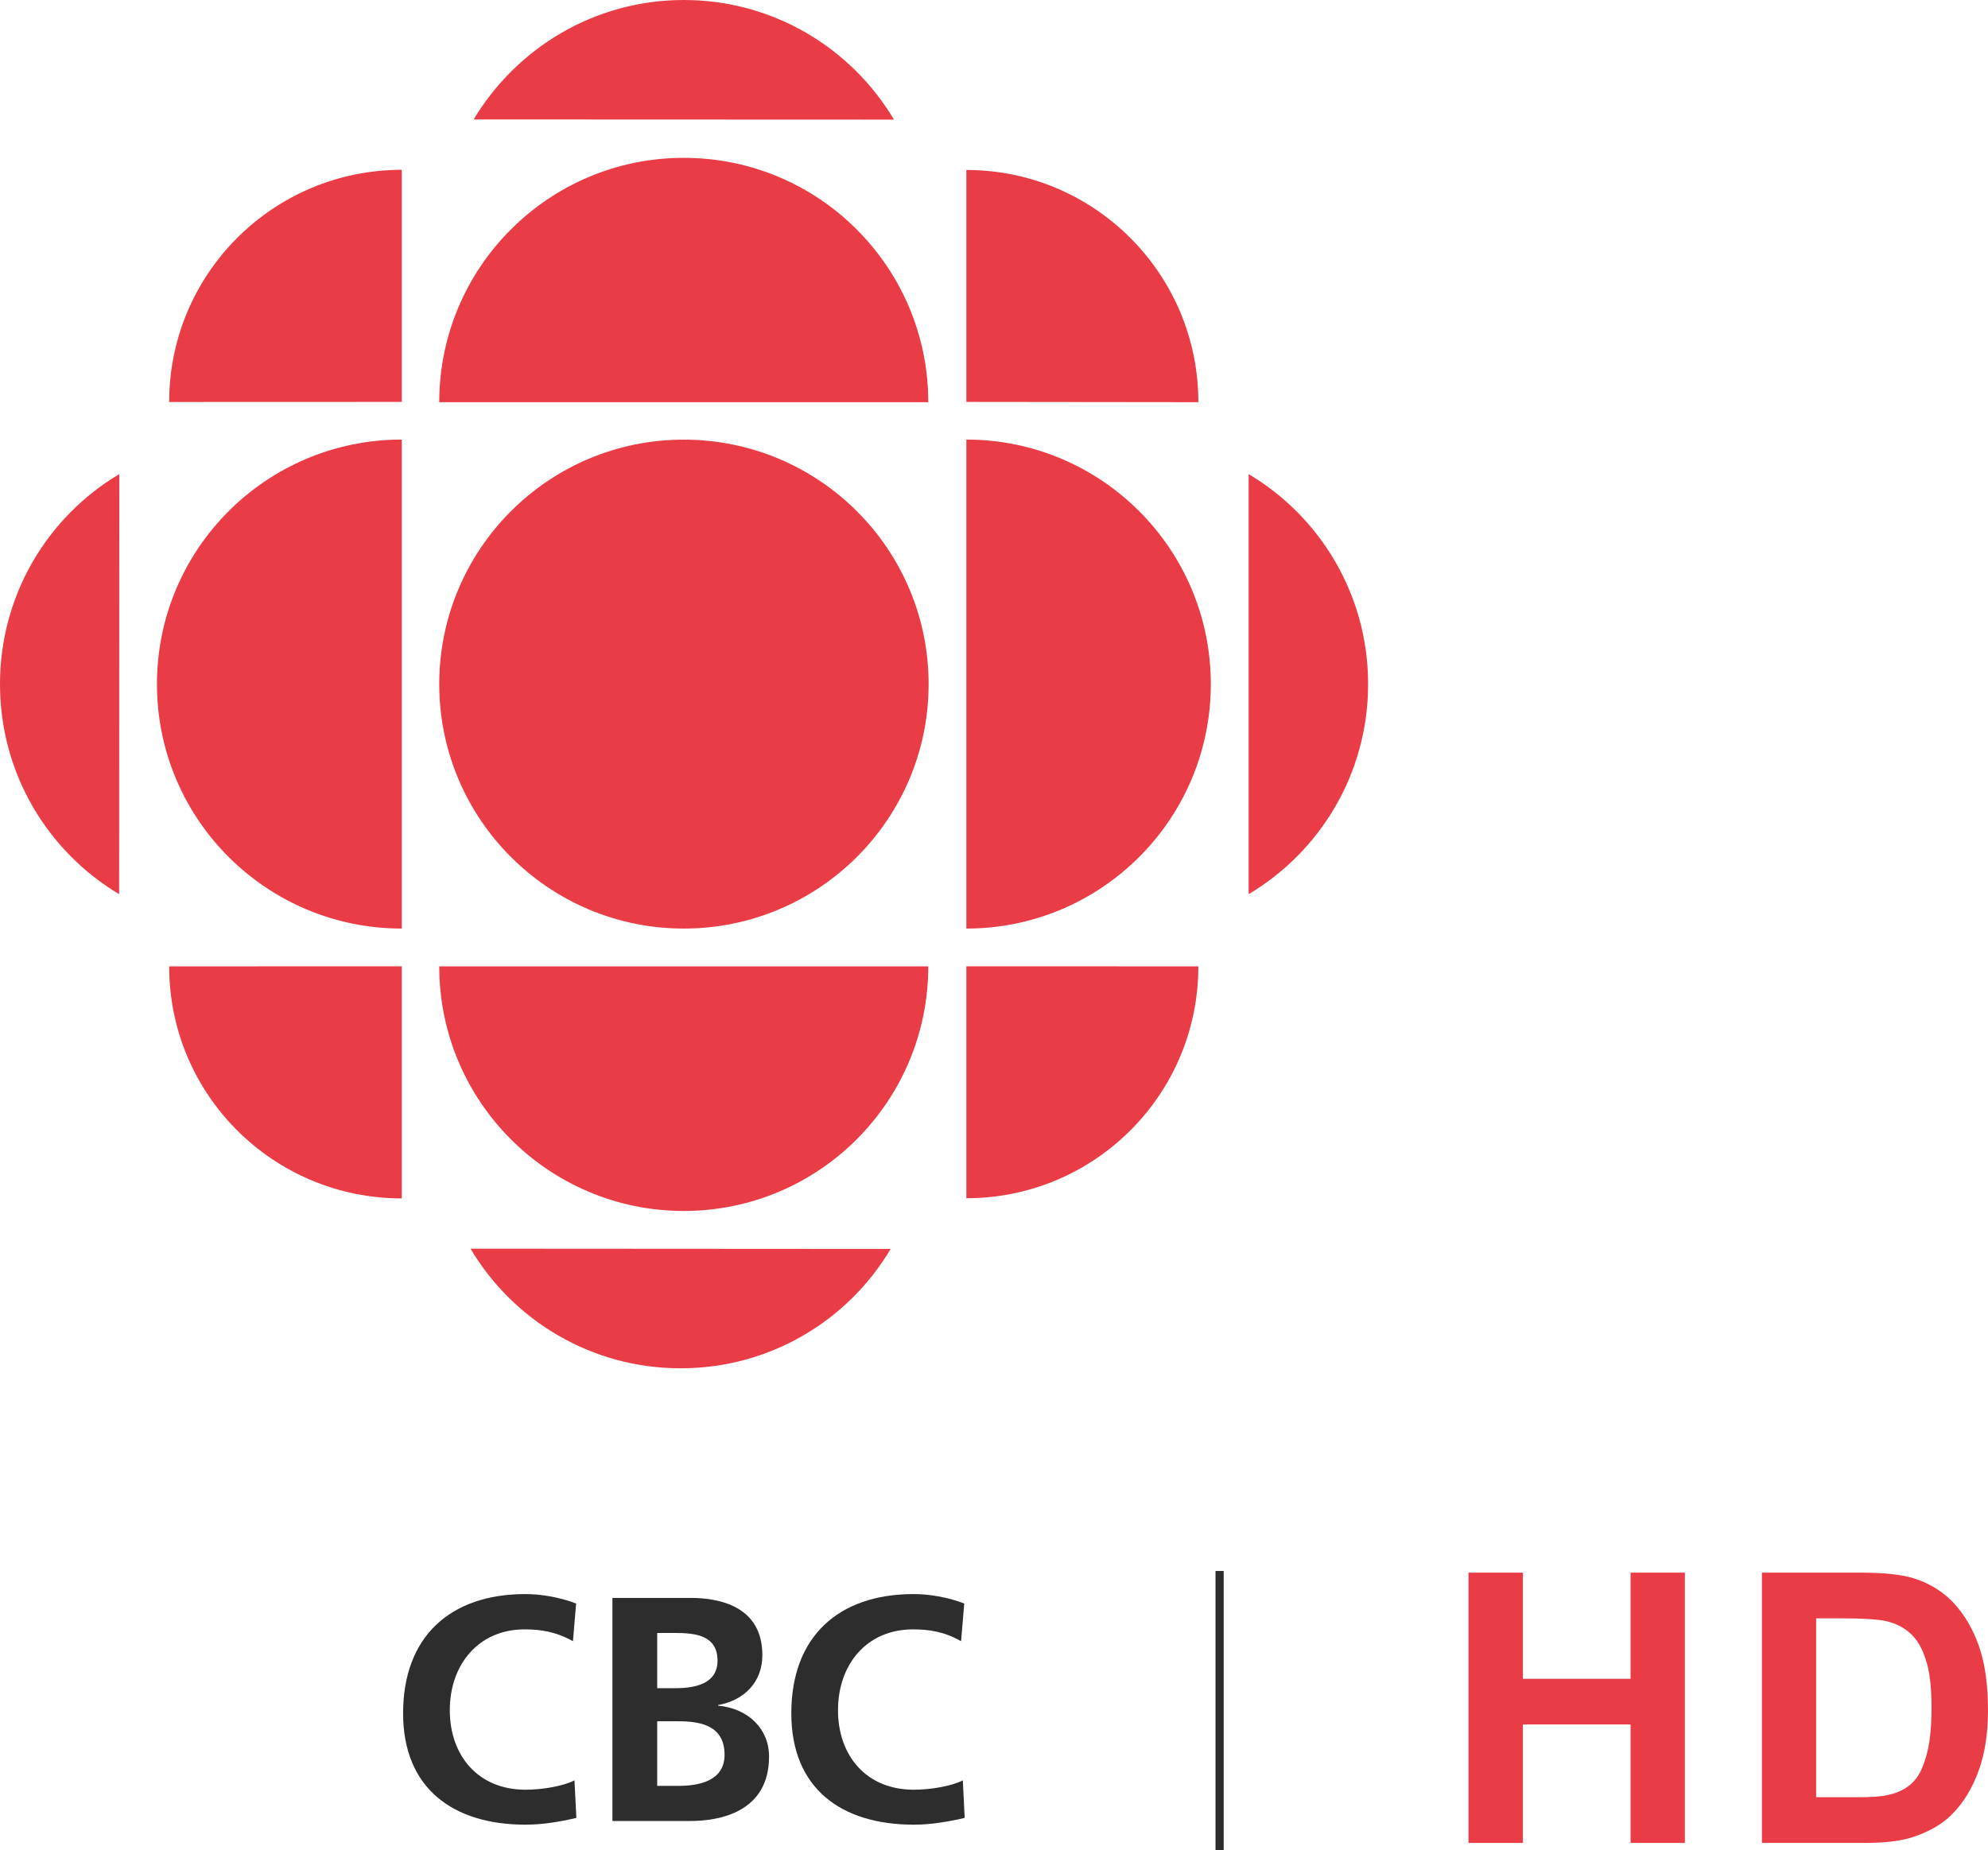
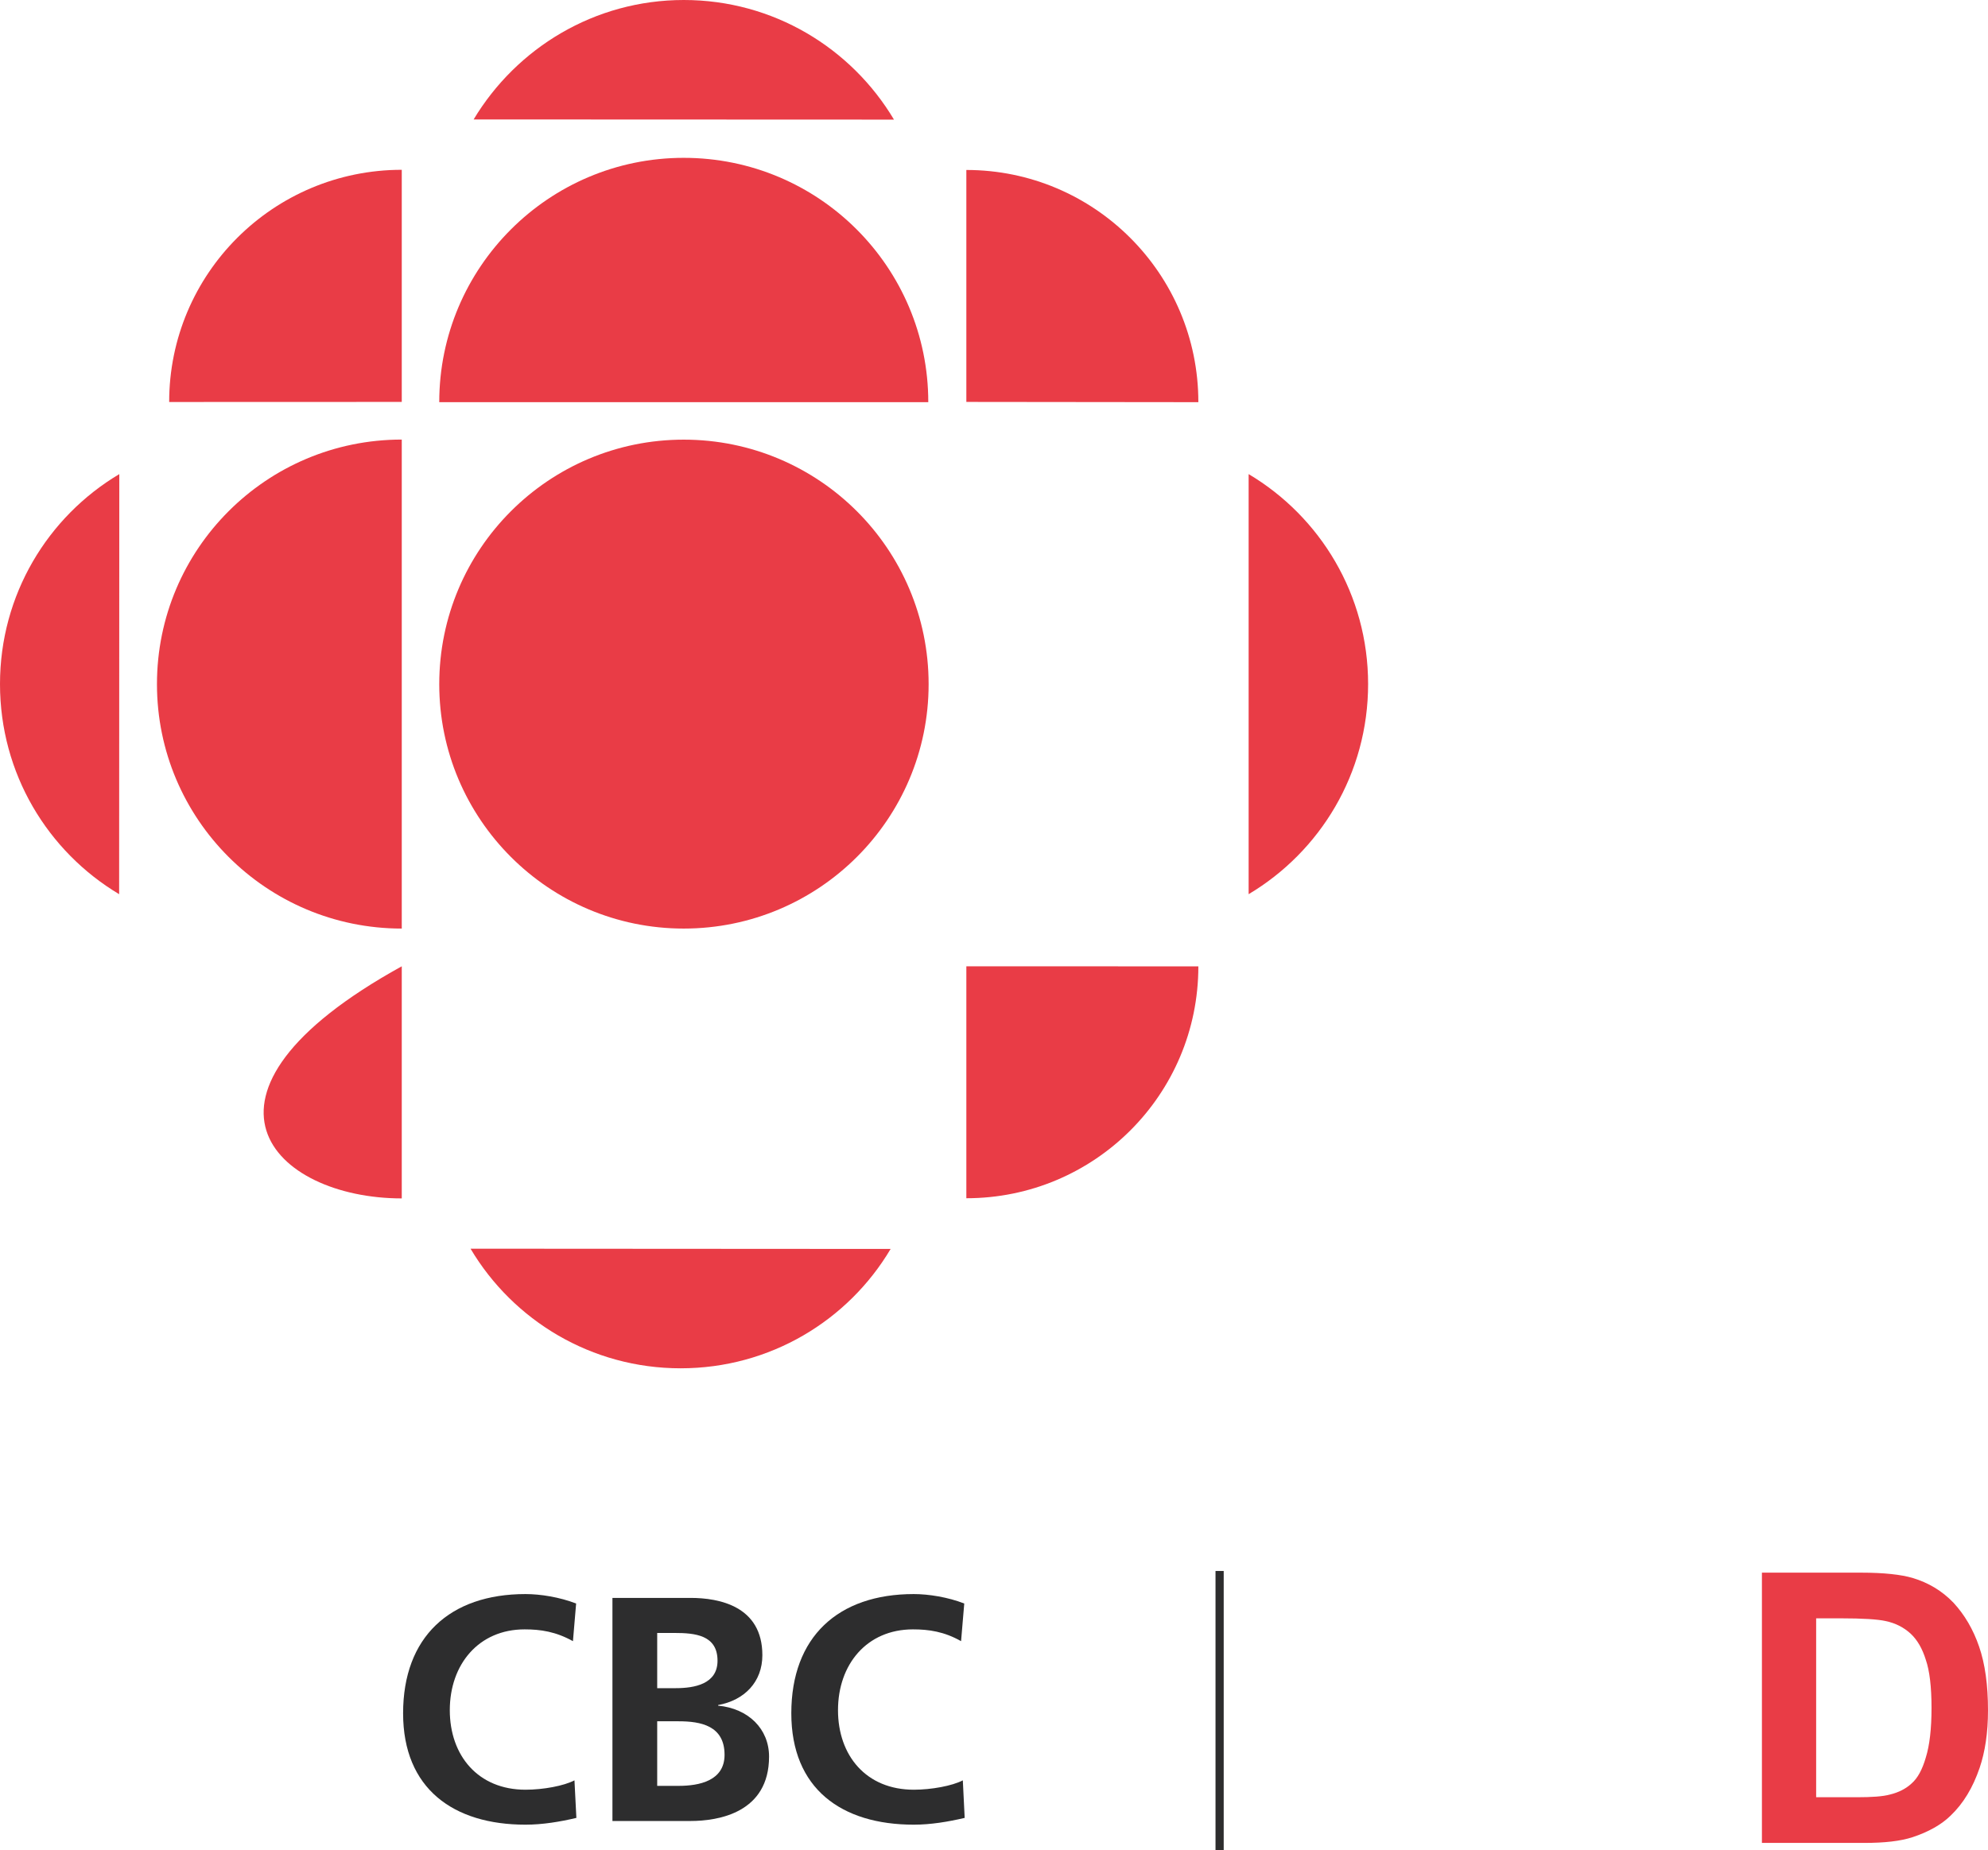
<svg xmlns="http://www.w3.org/2000/svg" xmlns:xlink="http://www.w3.org/1999/xlink" version="1.1" id="Layer_1" width="299.333" height="278.622" viewBox="0 0 299.333 278.622" overflow="visible" enable-background="new 0 0 299.333 278.622" xml:space="preserve">
-   <polygon fill="#E93C46" points="221.114,277.552 221.114,236.849 229.302,236.849 229.302,252.835 245.515,252.835 245.515,236.849   253.692,236.849 253.692,277.552 245.515,277.552 245.515,259.713 229.302,259.713 229.302,277.552 " />
  <g>
    <defs>
      <rect id="XMLID_1_" y="0.05" width="299.27" height="277.715" />
    </defs>
    <clipPath id="XMLID_5_">
      <use xlink:href="#XMLID_1_" />
    </clipPath>
    <path clip-path="url(#XMLID_5_)" fill="#E93C46" d="M277.111,243.727c3.401,0,5.631,0.151,6.765,0.403   c1.537,0.314,2.784,0.97,3.805,1.902c1.008,0.944,1.764,2.242,2.293,3.955c0.566,1.638,0.856,4.082,0.856,7.231   c0,3.162-0.29,5.631-0.856,7.458c-0.529,1.826-1.223,3.111-2.142,3.918c-0.857,0.793-1.928,1.348-3.275,1.675   c-1.071,0.29-2.696,0.403-4.977,0.403h-6.122v-26.946H277.111z M265.293,277.552h15.42c3.036,0,5.417-0.265,7.244-0.857   c2.405-0.793,4.358-1.89,5.744-3.25c1.915-1.826,3.351-4.207,4.371-7.193c0.819-2.406,1.26-5.291,1.26-8.667   c0-3.805-0.44-7.017-1.348-9.625c-0.882-2.569-2.18-4.774-3.843-6.575c-1.726-1.802-3.779-3.023-6.173-3.742   c-1.751-0.504-4.295-0.793-7.722-0.793h-14.954V277.552" />
  </g>
  <rect x="183.019" y="236.597" fill="#2D2D2E" width="1.234" height="42.025" />
  <g>
    <defs>
      <rect id="XMLID_3_" y="0.05" width="299.27" height="277.715" />
    </defs>
    <clipPath id="XMLID_6_">
      <use xlink:href="#XMLID_3_" />
    </clipPath>
    <path clip-path="url(#XMLID_6_)" fill="#E93C46" d="M102.948,139.847c20.371,0,36.874-16.503,36.874-36.811   c0-20.333-16.503-36.823-36.874-36.823c-20.32,0-36.81,16.491-36.81,36.823C66.138,123.343,82.628,139.847,102.948,139.847" />
    <path clip-path="url(#XMLID_6_)" fill="#E93C46" d="M60.494,139.847c-20.383,0-36.86-16.503-36.86-36.811   c0-20.333,16.478-36.835,36.86-36.835V139.847" />
    <path clip-path="url(#XMLID_6_)" fill="#E93C46" d="M145.503,180.461v-34.933l34.933,0.012   C180.436,164.865,164.777,180.461,145.503,180.461" />
    <path clip-path="url(#XMLID_6_)" fill="#E93C46" d="M60.494,25.573v34.958l-35.021,0.012   C25.472,41.232,41.144,25.573,60.494,25.573" />
-     <path clip-path="url(#XMLID_6_)" fill="#E93C46" d="M60.494,180.486v-34.958l-35.021,0.012   C25.472,164.865,41.144,180.486,60.494,180.486" />
+     <path clip-path="url(#XMLID_6_)" fill="#E93C46" d="M60.494,180.486v-34.958C25.472,164.865,41.144,180.486,60.494,180.486" />
    <path clip-path="url(#XMLID_6_)" fill="#E93C46" d="M188.007,134.669V71.403c10.783,6.412,17.989,18.178,17.989,31.62   C205.997,116.49,198.791,128.244,188.007,134.669" />
    <path clip-path="url(#XMLID_6_)" fill="#E93C46" d="M71.315,17.989l63.291,0.025C128.181,7.231,116.427,0,102.96,0   C89.519,0,77.778,7.231,71.315,17.989" />
    <path clip-path="url(#XMLID_6_)" fill="#E93C46" d="M134.102,188.096l-63.253-0.038c6.412,10.809,18.204,18.015,31.633,18.015   C115.961,206.072,127.715,198.866,134.102,188.096" />
-     <path clip-path="url(#XMLID_6_)" fill="#E93C46" d="M139.771,145.54c0,20.333-16.453,36.836-36.823,36.836   c-20.32,0-36.81-16.503-36.81-36.836H139.771" />
-     <path clip-path="url(#XMLID_6_)" fill="#E93C46" d="M145.503,139.847c20.333,0,36.81-16.503,36.81-36.811   c0-20.333-16.478-36.835-36.81-36.835V139.847" />
    <path clip-path="url(#XMLID_6_)" fill="#E93C46" d="M139.771,60.569c0-20.295-16.453-36.798-36.823-36.798   c-20.32,0-36.81,16.503-36.81,36.798H139.771" />
    <path clip-path="url(#XMLID_6_)" fill="#E93C46" d="M17.939,134.669l0.025-63.266C7.181,77.815,0,89.582,0,103.023   C0,116.49,7.181,128.244,17.939,134.669" />
    <path clip-path="url(#XMLID_6_)" fill="#E93C46" d="M180.436,60.569l-34.933-0.038V25.598   C164.777,25.598,180.436,41.245,180.436,60.569" />
    <path clip-path="url(#XMLID_6_)" fill="#2D2D2E" d="M92.215,240.652h11.753c4.333,0,10.821,1.248,10.821,8.63   c0,4.006-2.67,6.777-6.664,7.508v0.089c4.573,0.428,7.672,3.515,7.672,7.672c0,8.453-7.622,9.7-11.829,9.7H92.215V240.652    M98.955,254.246h2.784c2.834,0,6.299-0.618,6.299-4.133c0-3.867-3.389-4.182-6.476-4.182h-2.607V254.246 M98.955,268.96h3.212   c3.111,0,6.929-0.756,6.929-4.674c0-4.396-3.59-5.052-6.929-5.052h-3.212V268.96" />
    <path clip-path="url(#XMLID_6_)" fill="#2D2D2E" d="M86.785,273.784c-2.444,0.58-5.102,1.021-7.659,1.021   c-10.847,0-18.431-5.417-18.431-16.779c0-11.489,7.03-17.952,18.431-17.952c2.255,0,5.152,0.466,7.622,1.424l-0.479,5.669   c-2.583-1.437-4.863-1.776-7.281-1.776c-6.916,0-11.262,5.278-11.262,12.169c0,6.828,4.245,11.98,11.401,11.98   c2.67,0,5.782-0.579,7.37-1.411L86.785,273.784" />
    <path clip-path="url(#XMLID_6_)" fill="#2D2D2E" d="M145.251,273.784c-2.469,0.58-5.102,1.021-7.66,1.021   c-10.884,0-18.443-5.417-18.443-16.779c0-11.489,7.03-17.952,18.443-17.952c2.23,0,5.153,0.466,7.597,1.424l-0.479,5.669   c-2.532-1.437-4.837-1.776-7.244-1.776c-6.954,0-11.287,5.278-11.287,12.169c0,6.828,4.232,11.98,11.413,11.98   c2.646,0,5.795-0.579,7.382-1.411L145.251,273.784" />
  </g>
</svg>